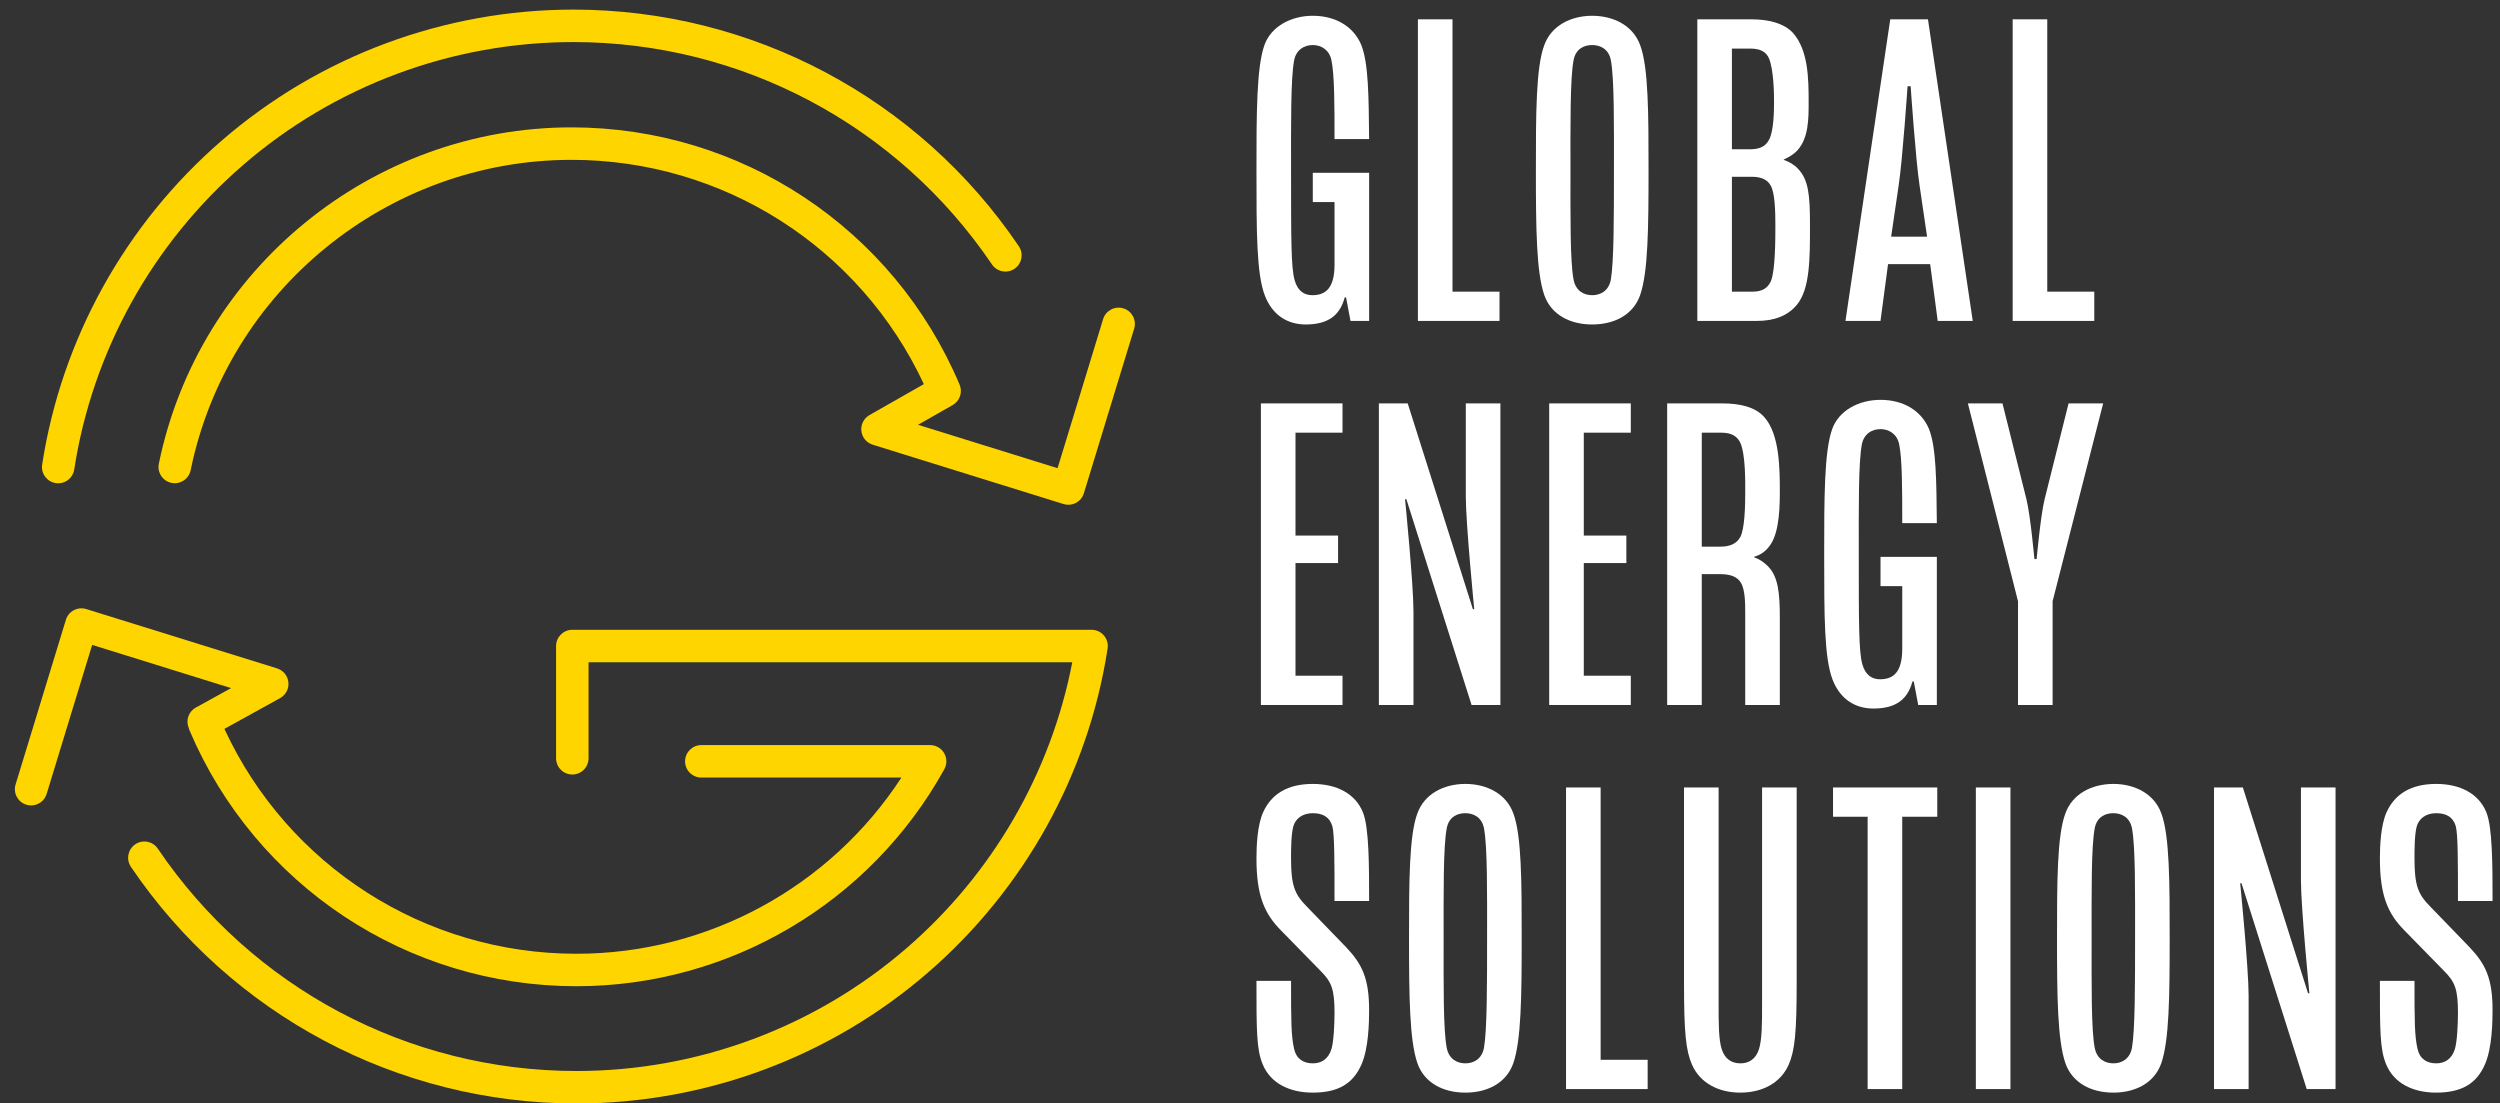
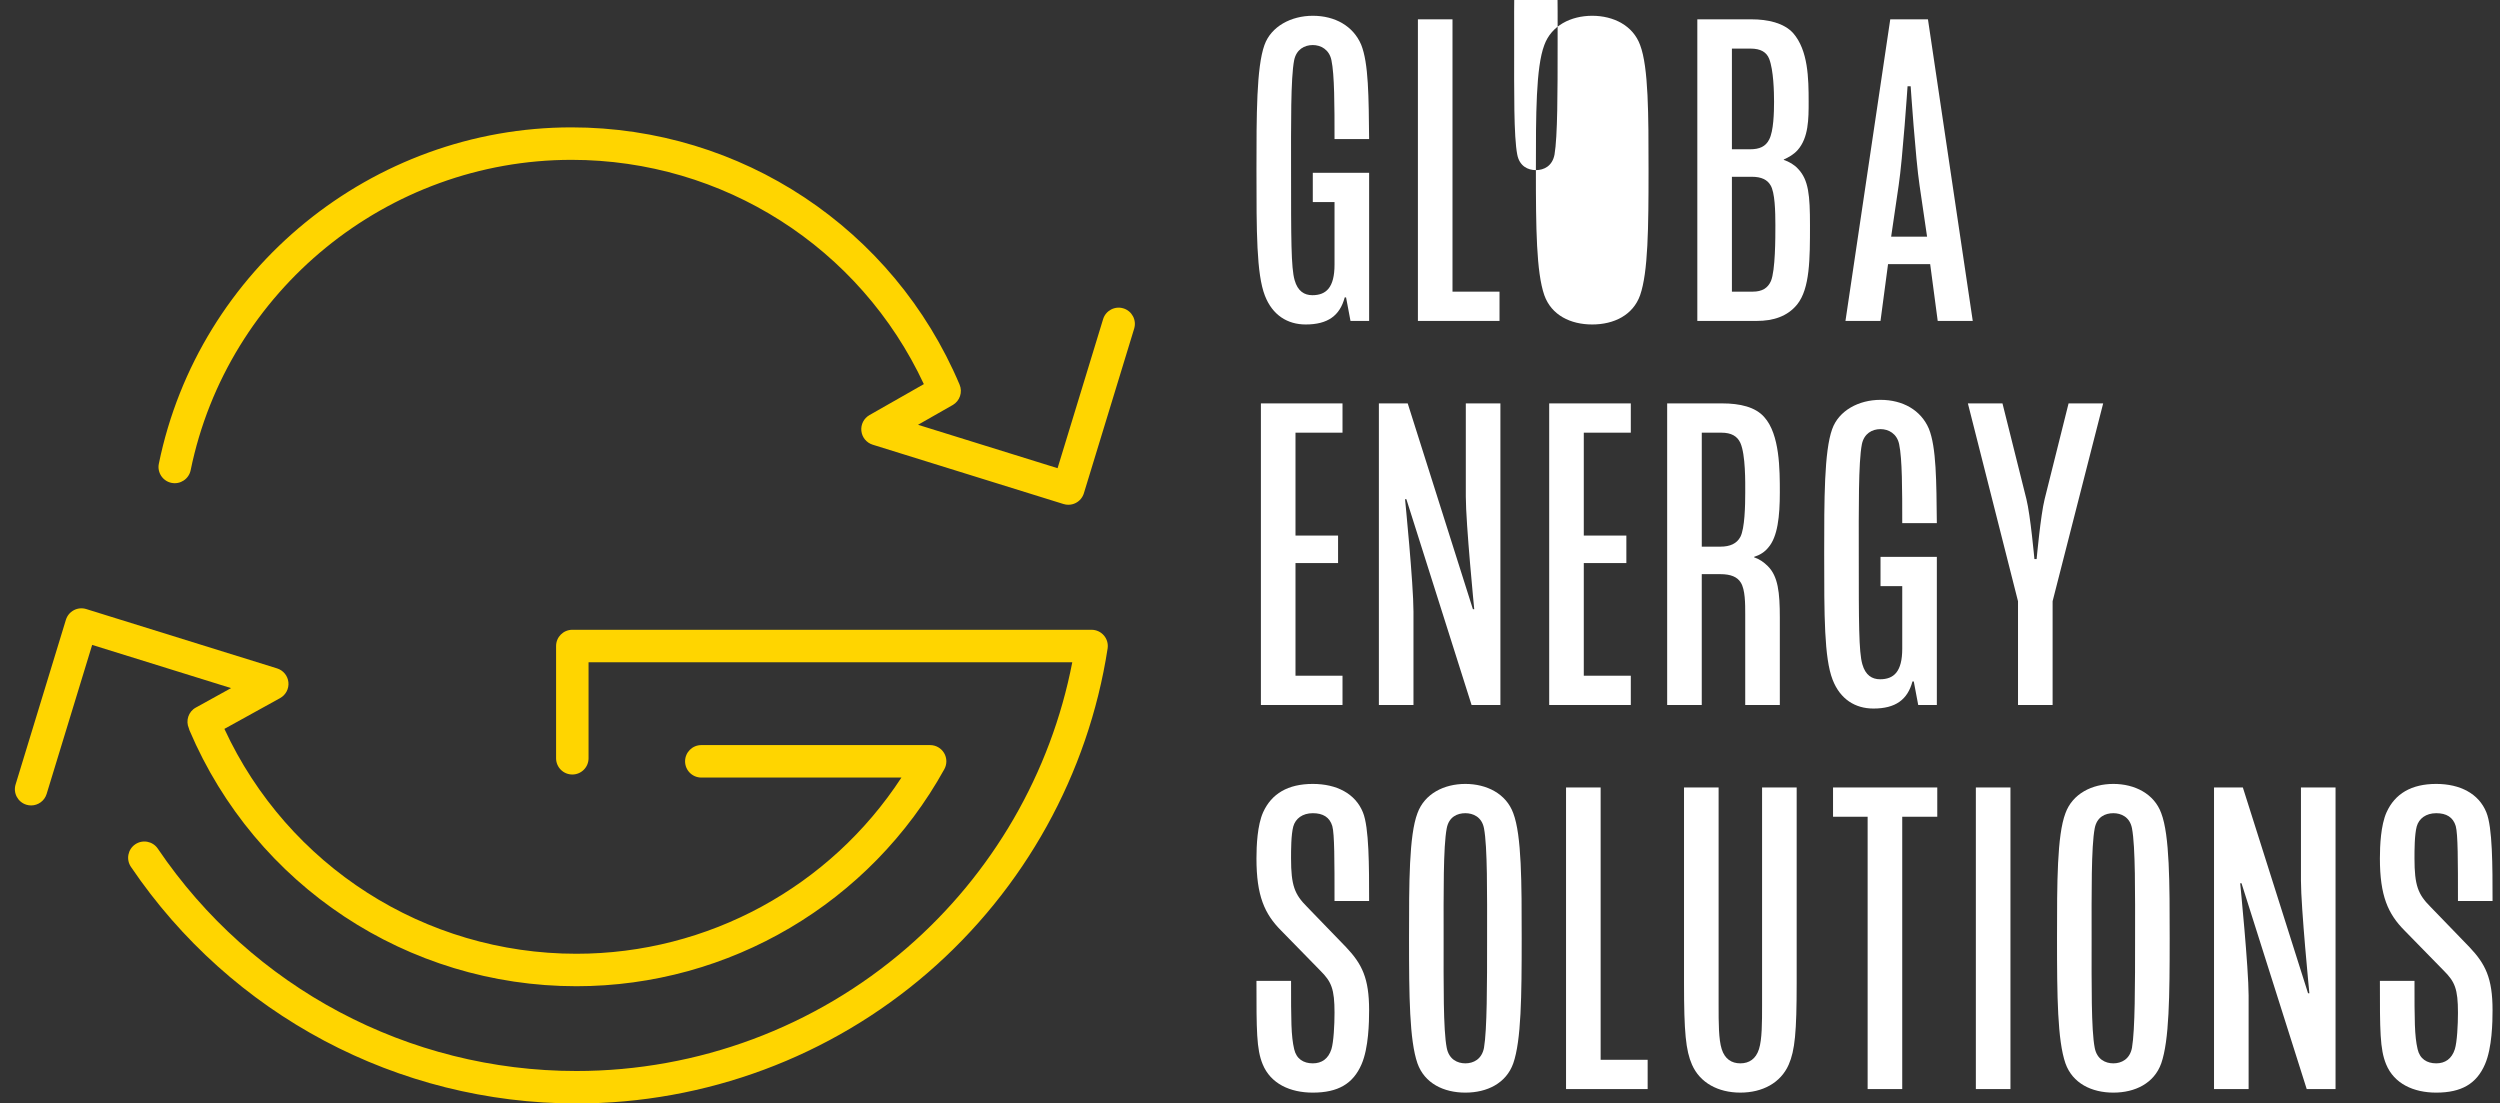
<svg xmlns="http://www.w3.org/2000/svg" id="uuid-b9371896-dfd4-427a-a110-3471e303bebb" width="654.52" height="288.898" viewBox="0 0 654.52 288.898">
  <rect x="0" y="0" width="654.52" height="288.898" fill="#333333" stroke="none" />
  <path d="M328.953,44.54c0-14.399,0-26.939,2.09-32.746,1.742-4.877,6.967-7.663,12.657-7.663,5.806,0,10.566,2.67,12.657,7.547,1.974,4.877,1.974,13.818,2.09,24.733h-9.058c0-8.709,0-16.837-.812-20.669-.581-2.787-2.787-3.948-4.877-3.948-2.206,0-4.297,1.161-4.877,3.948-.93,4.761-.813,17.069-.813,28.798,0,17.998,0,25.546.93,28.798.812,2.902,2.555,3.947,4.645,3.947,3.6,0,5.806-1.974,5.806-8.012v-16.373h-5.689v-7.664h14.747v38.784h-4.877l-1.161-6.154h-.349c-1.277,4.761-4.412,7.083-10.219,7.083-4.761,0-8.709-2.438-10.683-7.548-2.206-5.689-2.206-16.721-2.206-32.861Z" fill="#fff" />
  <path d="M371.218,5.06h9.057v71.297h12.309v7.664h-21.365V5.06Z" fill="#fff" />
-   <path d="M402.107,44.54c0-14.515,0-26.939,2.206-32.746,1.857-5.109,6.967-7.663,12.541-7.663s10.683,2.554,12.541,7.663c2.206,5.807,2.206,18.231,2.206,32.746,0,15.212-.116,26.707-2.206,32.745-1.858,5.226-6.852,7.664-12.541,7.664s-10.684-2.438-12.541-7.664c-2.09-6.038-2.206-17.533-2.206-32.745ZM416.854,77.285c2.09,0,4.296-1.045,4.877-4.063.812-4.761.812-16.489.812-28.682,0-11.729.116-23.921-.812-28.798-.581-3.019-2.903-3.948-4.877-3.948-2.091,0-4.297.93-4.877,3.948-.93,4.877-.813,17.069-.813,28.798,0,12.192-.116,23.921.813,28.682.58,3.019,2.786,4.063,4.877,4.063Z" fill="#fff" />
+   <path d="M402.107,44.54c0-14.515,0-26.939,2.206-32.746,1.857-5.109,6.967-7.663,12.541-7.663s10.683,2.554,12.541,7.663c2.206,5.807,2.206,18.231,2.206,32.746,0,15.212-.116,26.707-2.206,32.745-1.858,5.226-6.852,7.664-12.541,7.664s-10.684-2.438-12.541-7.664c-2.09-6.038-2.206-17.533-2.206-32.745Zc2.09,0,4.296-1.045,4.877-4.063.812-4.761.812-16.489.812-28.682,0-11.729.116-23.921-.812-28.798-.581-3.019-2.903-3.948-4.877-3.948-2.091,0-4.297.93-4.877,3.948-.93,4.877-.813,17.069-.813,28.798,0,12.192-.116,23.921.813,28.682.58,3.019,2.786,4.063,4.877,4.063Z" fill="#fff" />
  <path d="M444.373,5.06h14.166c4.297,0,8.477.929,10.915,3.6,3.948,4.528,4.064,11.844,4.064,17.998,0,4.413,0,9.406-2.902,12.657-1.046,1.161-2.323,1.858-3.601,2.438v.116c1.394.465,2.787,1.277,3.716,2.322,2.787,2.903,3.136,6.968,3.136,14.747,0,8.825,0,16.605-3.367,20.785-2.555,3.136-6.271,4.297-10.567,4.297h-15.56V5.06ZM458.191,39.082c2.438,0,4.063-.696,4.993-2.555,1.161-2.206,1.277-7.083,1.277-9.87,0-2.555-.116-8.244-1.277-11.264-.697-1.741-2.207-2.67-4.878-2.67h-4.877v26.358h4.762ZM458.887,76.357c2.438,0,3.948-.929,4.761-2.787,1.161-2.786,1.161-11.263,1.161-14.631,0-3.6-.116-8.593-1.277-10.45-.812-1.394-2.322-2.207-4.877-2.207h-5.226v30.075h5.458Z" fill="#fff" />
  <path d="M494.884,5.06h9.87l11.729,78.961h-9.174l-1.974-14.863h-11.031l-1.975,14.863h-9.173l11.728-78.961ZM504.522,61.958l-1.974-13.47c-1.045-6.968-2.322-25.895-2.322-25.895h-.813s-1.277,18.927-2.322,25.895l-1.974,13.47h9.405Z" fill="#fff" />
-   <path d="M526.933,5.06h9.057v71.297h12.309v7.664h-21.365V5.06Z" fill="#fff" />
  <path d="M330.114,105.613h21.365v7.664h-12.309v26.939h11.147v7.199h-11.147v29.494h12.309v7.664h-21.365v-78.961Z" fill="#fff" />
  <path d="M361.002,105.613h7.548l17.069,53.879h.349s-2.207-22.411-2.207-29.494v-24.385h9.058v78.961h-7.548l-17.069-53.88h-.349s2.206,22.18,2.206,29.379v24.501h-9.057v-78.961Z" fill="#fff" />
  <path d="M405.592,105.613h21.365v7.664h-12.309v26.939h11.147v7.199h-11.147v29.494h12.309v7.664h-21.365v-78.961Z" fill="#fff" />
  <path d="M436.48,105.613h14.398c4.645,0,8.709.929,11.031,3.6,4.064,4.528,4.064,13.702,4.064,19.74,0,6.271-.581,11.612-3.02,14.398-.929,1.161-2.206,1.975-3.716,2.438v.116c1.394.465,2.555,1.277,3.6,2.322,2.671,2.671,3.136,6.852,3.136,13.47v22.876h-9.058v-23.688c0-2.903,0-6.503-1.161-8.36-.929-1.51-2.671-2.206-5.342-2.206h-4.877v34.255h-9.057v-78.961ZM450.414,143.118c2.555,0,4.297-.812,5.226-2.554,1.161-2.207,1.277-8.245,1.277-11.612,0-2.555.116-9.87-1.277-13.006-.812-1.741-2.322-2.67-4.993-2.67h-5.109v29.842h4.877Z" fill="#fff" />
  <path d="M477.586,145.093c0-14.399,0-26.939,2.09-32.746,1.742-4.877,6.967-7.663,12.657-7.663,5.806,0,10.566,2.67,12.657,7.547,1.974,4.877,1.974,13.818,2.09,24.733h-9.058c0-8.709,0-16.837-.812-20.669-.581-2.787-2.787-3.948-4.877-3.948-2.206,0-4.297,1.161-4.877,3.948-.93,4.761-.813,17.069-.813,28.798,0,17.998,0,25.546.93,28.798.812,2.902,2.555,3.947,4.645,3.947,3.6,0,5.806-1.974,5.806-8.012v-16.373h-5.689v-7.664h14.747v38.784h-4.877l-1.161-6.154h-.349c-1.277,4.761-4.412,7.083-10.219,7.083-4.761,0-8.709-2.438-10.683-7.548-2.206-5.689-2.206-16.721-2.206-32.861Z" fill="#fff" />
  <path d="M528.329,157.402l-13.121-51.789h9.057l6.271,25.081c1.045,4.181,2.09,15.677,2.09,15.677h.581s1.045-11.496,2.09-15.677l6.271-25.081h9.058l-13.237,51.789v27.172h-9.058v-27.172Z" fill="#fff" />
  <path d="M328.953,256.794h9.057c0,10.335,0,14.398.813,17.882.58,2.555,2.438,3.716,4.877,3.716,2.322,0,4.063-1.161,4.877-3.716.58-1.857.812-6.386.812-9.521,0-6.271-.812-8.128-3.716-11.031l-10.219-10.451c-4.412-4.412-6.502-9.173-6.502-18.927,0-3.368.231-8.709,1.741-12.077,2.206-4.877,6.503-7.432,13.006-7.432,6.271,0,11.147,2.555,13.121,7.432,1.626,3.948,1.626,14.051,1.626,23.225h-9.058c0-10.567,0-17.534-.58-19.624-.697-2.323-2.438-3.368-5.109-3.368s-4.529,1.394-5.109,3.484c-.581,2.206-.581,6.154-.581,8.36,0,7.083.93,9.405,4.181,12.657l10.219,10.566c4.18,4.412,6.038,8.128,6.038,16.489,0,3.135-.116,9.87-1.975,14.166-2.206,5.109-6.154,7.432-12.772,7.432-5.922,0-11.031-2.322-13.122-7.432-1.625-3.948-1.625-8.825-1.625-21.83Z" fill="#fff" />
  <path d="M368.896,245.647c0-14.515,0-26.939,2.206-32.746,1.857-5.109,6.967-7.664,12.541-7.664s10.683,2.555,12.541,7.664c2.206,5.807,2.206,18.231,2.206,32.746,0,15.212-.116,26.707-2.206,32.745-1.858,5.226-6.852,7.664-12.541,7.664s-10.684-2.438-12.541-7.664c-2.09-6.038-2.206-17.533-2.206-32.745ZM383.643,278.392c2.09,0,4.296-1.045,4.877-4.063.812-4.761.812-16.489.812-28.682,0-11.729.116-23.921-.812-28.798-.581-3.019-2.903-3.948-4.877-3.948-2.091,0-4.297.93-4.877,3.948-.93,4.877-.813,17.069-.813,28.798,0,12.192-.116,23.921.813,28.682.58,3.019,2.786,4.063,4.877,4.063Z" fill="#fff" />
  <path d="M410.002,206.166h9.057v71.297h12.309v7.664h-21.365v-78.961Z" fill="#fff" />
  <path d="M440.889,257.374v-51.208h9.057v57.015c0,4.645,0,8.94.813,11.495.812,2.555,2.555,3.716,4.877,3.716s4.064-1.161,4.877-3.716.812-6.967.812-11.495v-57.015h9.058v51.208c0,12.89-.465,17.65-2.09,21.366-2.091,4.761-6.852,7.315-12.657,7.315s-10.567-2.555-12.657-7.315c-1.626-3.716-2.09-8.477-2.09-21.366Z" fill="#fff" />
  <path d="M488.962,213.83h-9.058v-7.664h27.288v7.664h-9.173v71.297h-9.058v-71.297Z" fill="#fff" />
  <path d="M517.295,206.166h9.058v78.961h-9.058v-78.961Z" fill="#fff" />
  <path d="M538.544,245.647c0-14.515,0-26.939,2.206-32.746,1.857-5.109,6.967-7.664,12.541-7.664s10.683,2.555,12.541,7.664c2.206,5.807,2.206,18.231,2.206,32.746,0,15.212-.116,26.707-2.206,32.745-1.858,5.226-6.852,7.664-12.541,7.664s-10.684-2.438-12.541-7.664c-2.09-6.038-2.206-17.533-2.206-32.745ZM553.291,278.392c2.09,0,4.296-1.045,4.877-4.063.812-4.761.812-16.489.812-28.682,0-11.729.116-23.921-.812-28.798-.581-3.019-2.903-3.948-4.877-3.948-2.091,0-4.297.93-4.877,3.948-.93,4.877-.813,17.069-.813,28.798,0,12.192-.116,23.921.813,28.682.58,3.019,2.786,4.063,4.877,4.063Z" fill="#fff" />
  <path d="M579.648,206.166h7.548l17.069,53.879h.349s-2.207-22.411-2.207-29.494v-24.385h9.058v78.961h-7.548l-17.069-53.879h-.349s2.206,22.179,2.206,29.378v24.501h-9.057v-78.961Z" fill="#fff" />
  <path d="M623.077,256.794h9.057c0,10.335,0,14.398.813,17.882.58,2.555,2.438,3.716,4.877,3.716,2.322,0,4.063-1.161,4.877-3.716.58-1.857.812-6.386.812-9.521,0-6.271-.812-8.128-3.716-11.031l-10.219-10.451c-4.412-4.412-6.502-9.173-6.502-18.927,0-3.368.231-8.709,1.741-12.077,2.206-4.877,6.503-7.432,13.006-7.432,6.271,0,11.147,2.555,13.121,7.432,1.626,3.948,1.626,14.051,1.626,23.225h-9.058c0-10.567,0-17.534-.58-19.624-.697-2.323-2.438-3.368-5.109-3.368s-4.529,1.394-5.109,3.484c-.581,2.206-.581,6.154-.581,8.36,0,7.083.93,9.405,4.181,12.657l10.219,10.566c4.18,4.412,6.038,8.128,6.038,16.489,0,3.135-.116,9.87-1.975,14.166-2.206,5.109-6.154,7.432-12.772,7.432-5.922,0-11.031-2.322-13.122-7.432-1.625-3.948-1.625-8.825-1.625-21.83Z" fill="#fff" />
  <path d="M285.781,164.882h-135.944c-2.348,0-4.25,1.902-4.25,4.25v29.391c0,2.348,1.902,4.25,4.25,4.25s4.25-1.902,4.25-4.25v-25.141h126.644c-5.599,28.952-20.869,55.372-43.357,74.827-23.993,20.757-54.701,32.188-86.469,32.188-43.953,0-84.921-21.763-109.59-58.215-1.314-1.943-3.958-2.453-5.901-1.138-1.944,1.315-2.453,3.958-1.138,5.901,26.251,38.792,69.851,61.951,116.629,61.951,33.81,0,66.493-12.167,92.03-34.26,25.274-21.866,41.982-52.003,47.047-84.858.189-1.226-.167-2.473-.975-3.414-.807-.941-1.985-1.483-3.226-1.483Z" fill="#ffd500" />
  <path d="M51.259,185.253c-1.941,1.072-2.693,3.434-1.815,5.424.049.173.088.347.161.516,17.309,40.705,57.07,67.007,101.299,67.007,40.021,0,76.933-21.773,96.331-56.823.729-1.316.707-2.92-.058-4.216-.764-1.296-2.156-2.092-3.661-2.092h-59.906c-2.348,0-4.25,1.902-4.25,4.25s1.902,4.25,4.25,4.25h52.393c-18.664,28.63-50.632,46.131-85.099,46.131-39.73,0-75.547-23.004-92.154-58.876l14.584-8.057c1.491-.823,2.346-2.457,2.174-4.15-.173-1.694-1.341-3.122-2.967-3.628l-49.963-15.536c-1.079-.335-2.25-.227-3.248.302-1,.528-1.748,1.434-2.078,2.516l-13.168,43.104c-.686,2.244.578,4.62,2.823,5.306.413.127.831.187,1.243.187,1.819,0,3.503-1.179,4.062-3.01l11.92-39.02,36.368,11.309-9.242,5.106Z" fill="#ffd500" />
-   <path d="M14.588,126.481c.22.034.438.051.652.051,2.062,0,3.872-1.503,4.195-3.604,4.758-30.863,20.457-59.177,44.208-79.725,23.993-20.757,54.701-32.188,86.469-32.188,43.953,0,84.921,21.763,109.589,58.215,1.314,1.943,3.958,2.454,5.901,1.138,1.944-1.315,2.453-3.957,1.138-5.901C240.491,25.674,196.891,2.515,150.113,2.515c-33.81,0-66.493,12.167-92.03,34.26-25.274,21.866-41.982,52.003-47.047,84.858-.357,2.32,1.233,4.49,3.553,4.848Z" fill="#ffd500" />
  <path d="M294.108,80.732c-2.233-.688-4.619.577-5.306,2.823l-11.919,39.02-36.538-11.361,9.072-5.167c1.872-1.066,2.65-3.365,1.811-5.349-17.306-40.914-57.188-67.351-101.607-67.351-52.159,0-97.595,37.033-108.036,88.057-.471,2.299,1.013,4.545,3.312,5.016,2.293.471,4.545-1.012,5.016-3.312,9.635-47.085,51.568-81.26,99.708-81.26,39.735,0,75.539,22.924,92.247,58.717l-14.235,8.108c-1.471.838-2.305,2.469-2.122,4.152.184,1.683,1.348,3.097,2.964,3.6l49.964,15.535c.412.128.838.191,1.262.191.687,0,1.369-.166,1.986-.493,1-.528,1.748-1.434,2.078-2.516l13.167-43.104c.686-2.244-.578-4.62-2.823-5.306Z" fill="#ffd500" />
</svg>